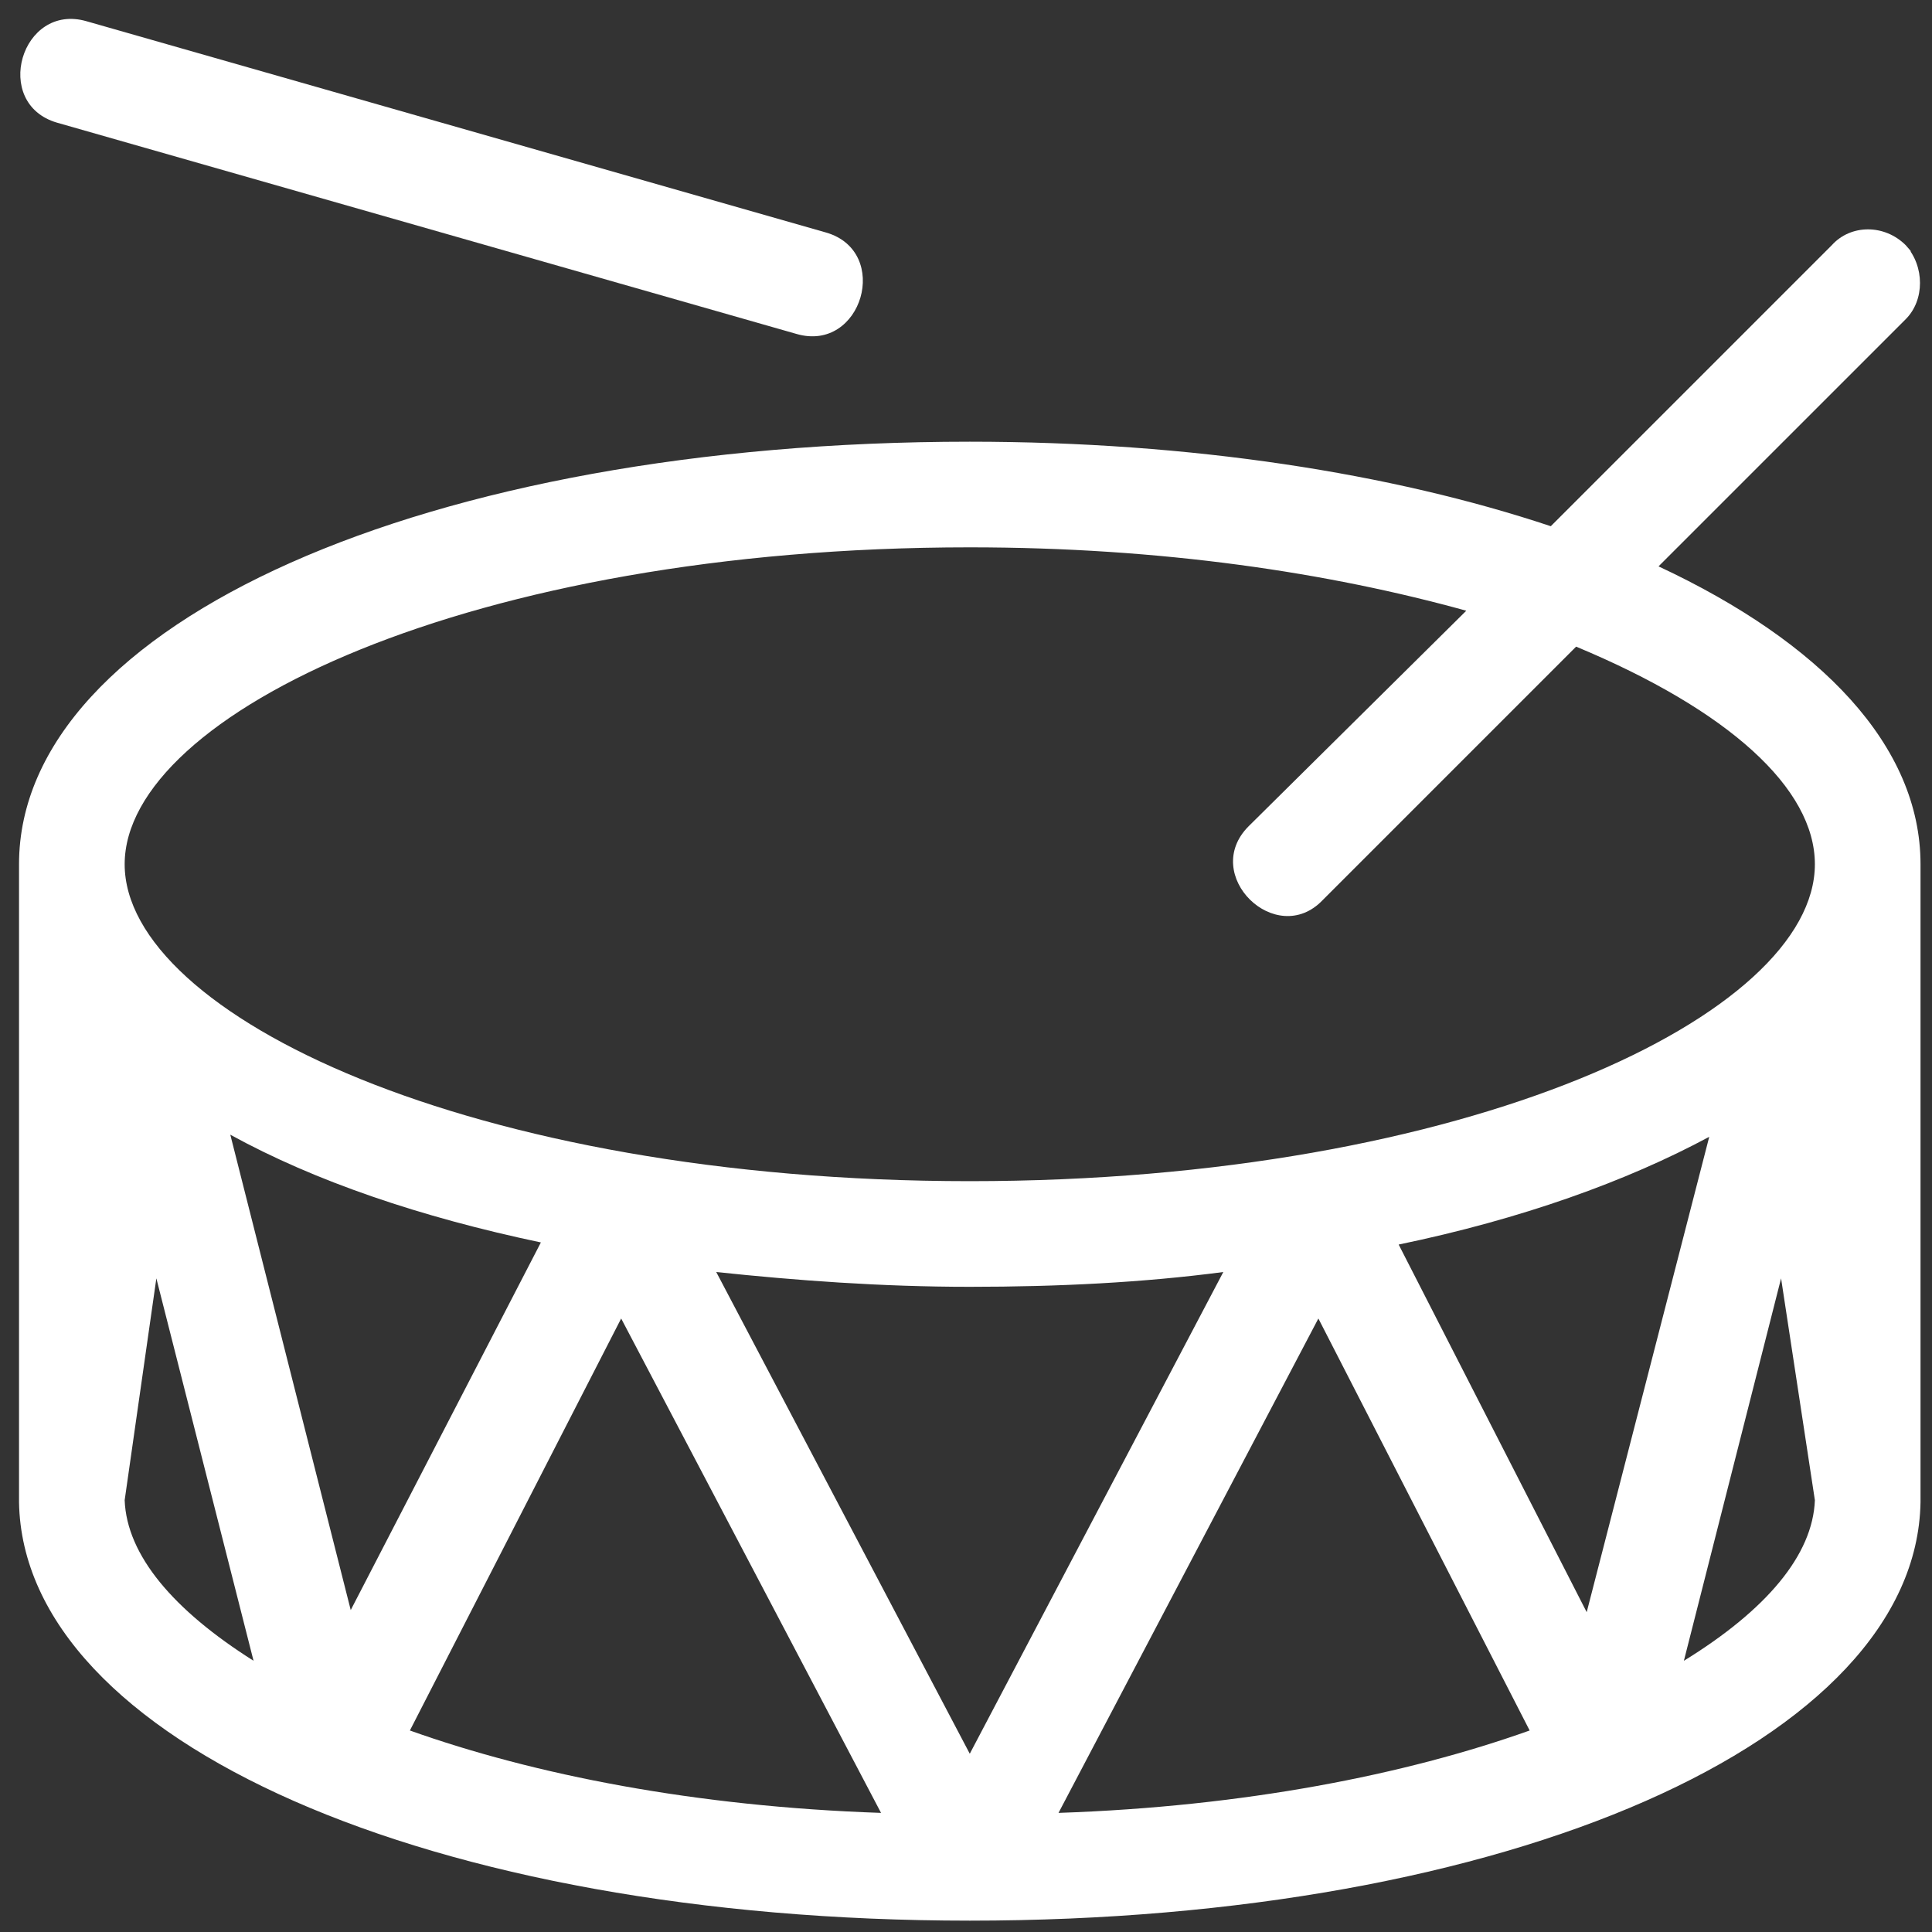
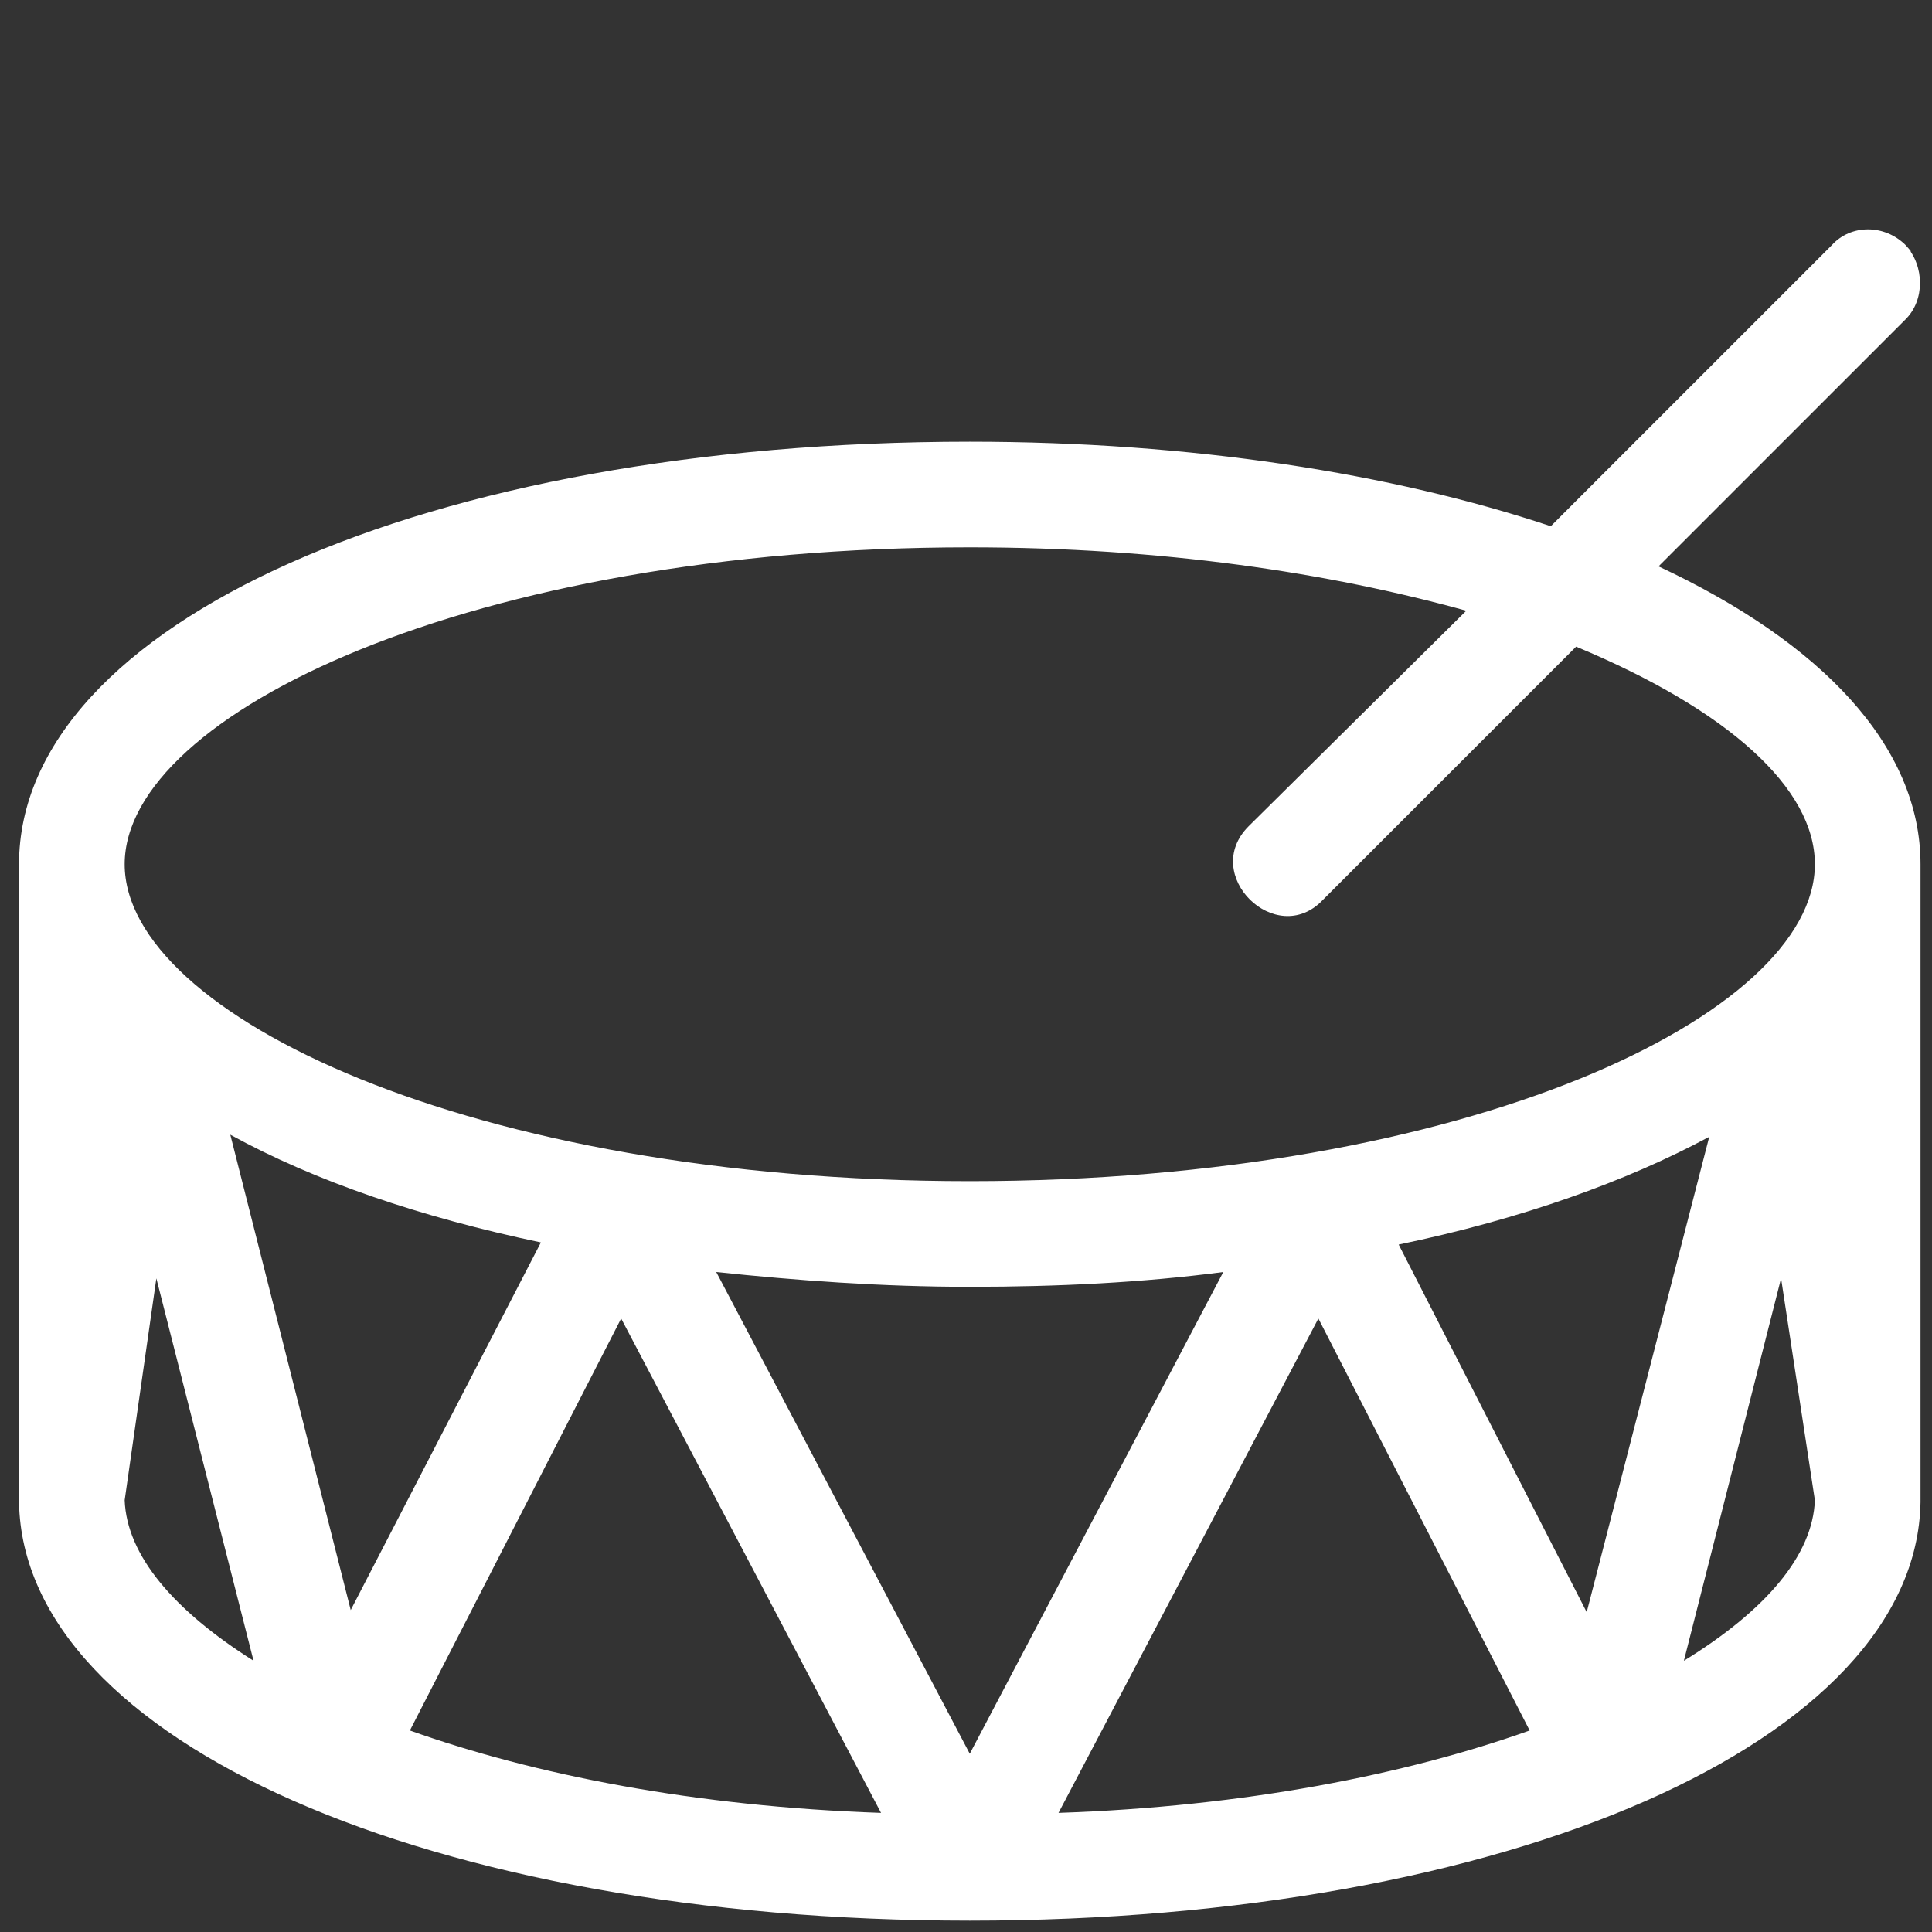
<svg xmlns="http://www.w3.org/2000/svg" version="1.1" id="Livello_1" x="0px" y="0px" width="512px" height="512px" viewBox="0 0 512 512" enable-background="new 0 0 512 512" xml:space="preserve">
  <rect x="0" y="0" width="512" height="512" fill="#333333" stroke="none" />
  <g>
    <path fill="#FFFFFF" d="M505.039,64.985c-5.601-5.599-14.559-5.599-19.598,0l-74.468,74.467   c-41.992-13.998-95.183-22.396-153.974-22.396c-143.896,0-251.957,48.152-251.957,111.981v167.972v0.561v0.561   C6.162,461.397,114.224,508.99,257,508.99s250.837-47.593,251.957-110.86v-0.561v-0.561V229.037   c0-31.354-26.313-58.791-69.428-78.946l65.51-65.509C510.078,79.542,510.078,70.584,505.039,64.985   C499.438,59.946,510.078,70.584,505.039,64.985z M33.038,397.569l8.398-58.791l25.756,101.345   C45.916,426.686,33.598,412.127,33.038,397.569z M61.033,300.707c22.396,12.316,50.392,21.835,82.306,28.553l-50.391,97.426   L61.033,300.707z M108.625,458.6l55.99-109.184l68.869,131.019C184.212,478.755,141.66,470.355,108.625,458.6z M189.813,337.1   c21.275,2.239,43.672,3.919,67.188,3.919c23.517,0,45.911-1.121,67.188-3.919L257,464.758L189.813,337.1z M280.517,480.435   l68.867-131.019l55.99,109.184C372.339,470.355,329.788,478.755,280.517,480.435z M370.662,329.82   c32.475-6.719,60.47-16.797,82.305-28.556l-32.475,125.979L370.662,329.82z M446.248,440.123l25.756-101.345l8.958,58.791   C480.401,412.127,468.085,426.686,446.248,440.123z M480.962,229.037c0,39.754-91.823,83.986-223.962,83.986   S33.038,268.791,33.038,229.037c0-39.753,91.823-83.986,223.962-83.986c50.951,0,95.184,6.719,131.579,16.798l-57.672,57.11   c-12.877,12.878,7.278,32.474,19.597,19.596l67.188-67.189C458.007,188.164,480.962,208.88,480.962,229.037z" />
-     <path fill="#FFFFFF" d="M211.088,88.5c17.356,5.04,25.195-21.836,7.839-26.875L22.96,5.636C5.604,0.596-2.236,27.472,15.121,32.51   L211.088,88.5z" />
  </g>
</svg>